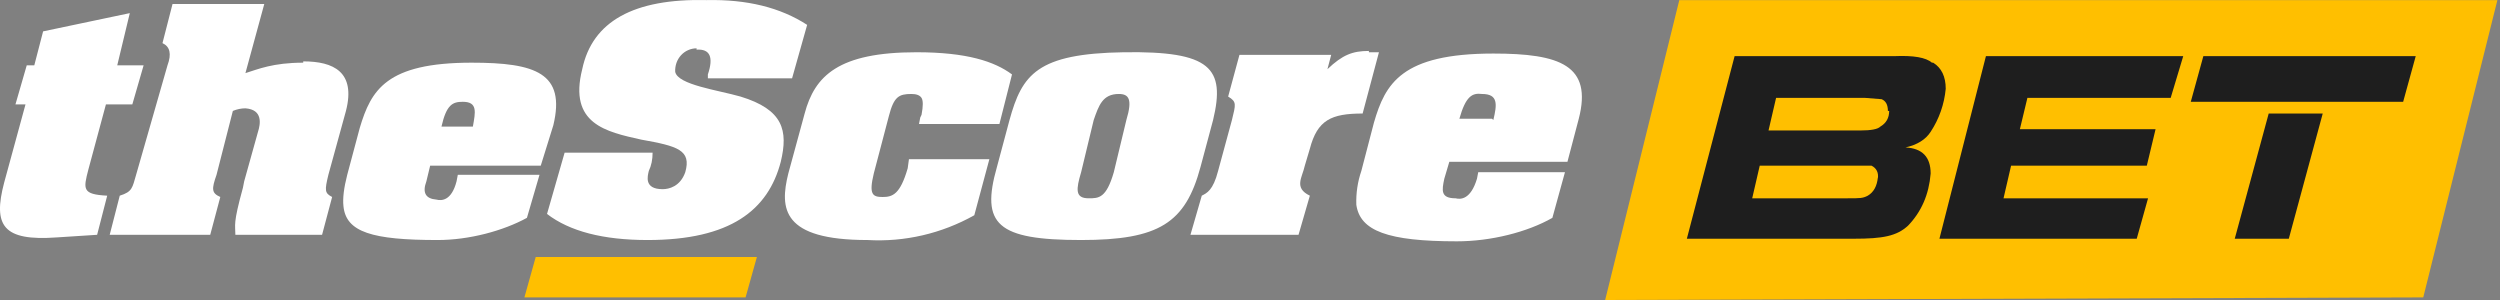
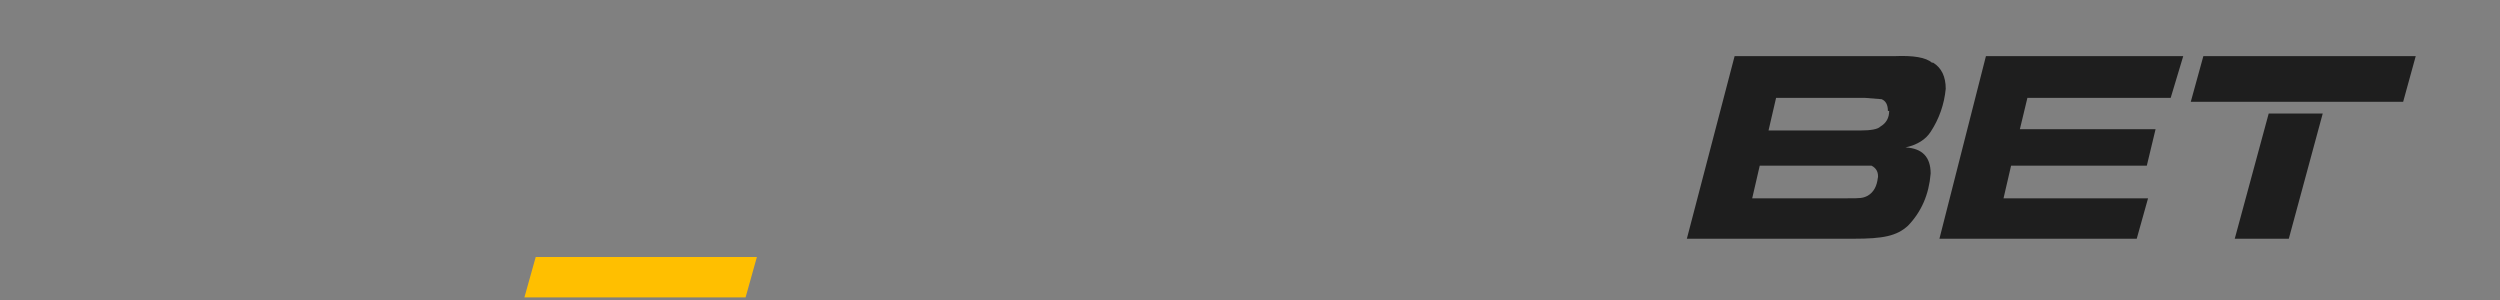
<svg xmlns="http://www.w3.org/2000/svg" width="100" height="12" viewBox="0 0 100 12" fill="none">
  <rect x="0" y="0" width="100" height="12" fill="#808080" stroke="none" />
  <g clip-path="url(#clip0_6164_15551)">
-     <path d="M96.93 11.896L99.896 0.004H67.172L64.206 12L96.93 11.896Z" fill="#FFBF00" />
    <path d="M77.276 2.507C77.041 2.299 76.539 2.212 75.768 2.246H69.384L67.474 9.549H74.159C75.315 9.549 75.868 9.444 76.321 9.027C76.857 8.471 77.159 7.775 77.226 6.941C77.226 6.28 76.891 5.932 76.22 5.898C76.689 5.793 77.025 5.585 77.226 5.272C77.564 4.76 77.772 4.168 77.829 3.55C77.829 3.064 77.661 2.716 77.326 2.507M75.114 7.097C75.081 7.445 74.947 7.688 74.712 7.827C74.511 7.932 74.411 7.932 73.908 7.932H70.088L70.389 6.628H74.863C75.064 6.732 75.148 6.906 75.114 7.149M75.567 4.437C75.567 4.715 75.45 4.924 75.215 5.063C75.114 5.167 74.846 5.219 74.411 5.219H70.741L71.043 3.916H74.612L75.265 3.968C75.433 4.037 75.516 4.194 75.516 4.437M86.827 3.916L87.329 2.246H79.437L77.577 9.549H85.469L85.922 7.932H80.141L80.443 6.628H85.872L86.223 5.167H80.795L81.096 3.916H86.827ZM88.134 2.246L87.631 4.072H96.126L96.629 2.246H88.134ZM89.39 9.549H91.552L92.909 4.541H90.748L89.39 9.549Z" fill="#1E1E1E" />
-     <path d="M59.682 4.75H58.375C58.627 3.863 58.878 3.707 59.28 3.759C59.934 3.759 59.883 4.176 59.733 4.802M54.957 4.907L54.454 6.836C54.305 7.271 54.237 7.731 54.253 8.192C54.404 9.236 55.51 9.653 58.275 9.653C59.632 9.653 61.09 9.288 62.095 8.714L62.598 6.889H59.129L59.079 7.149C58.828 7.984 58.425 7.984 58.224 7.932C57.621 7.932 57.672 7.619 57.772 7.149L57.973 6.471H62.698L63.151 4.75C63.704 2.612 62.397 2.142 59.733 2.142C56.063 2.142 55.41 3.342 54.957 4.907ZM54.756 2.09H55.158L54.505 4.541C53.248 4.541 52.695 4.802 52.394 5.95L52.192 6.628C52.092 7.097 51.74 7.514 52.394 7.827L51.941 9.392H47.618L48.071 7.827C48.272 7.723 48.523 7.619 48.724 6.836L49.277 4.802C49.428 4.176 49.478 4.072 49.126 3.863L49.578 2.194H53.248L53.097 2.768C53.7 2.194 54.102 2.038 54.756 2.038M43.245 6.889L43.748 4.802C43.949 4.228 44.099 3.759 44.753 3.759C45.155 3.759 45.306 3.968 45.054 4.802L44.552 6.889C44.25 7.932 43.949 7.932 43.546 7.932C42.993 7.932 43.044 7.567 43.245 6.889ZM48.02 6.68L48.523 4.802C49.026 2.716 48.422 2.038 44.954 2.09C41.485 2.142 40.882 2.977 40.38 4.802L39.877 6.68C39.223 8.975 39.877 9.601 43.245 9.601C46.361 9.601 47.417 8.923 48.02 6.68ZM36.861 4.594C36.928 4.246 36.928 4.02 36.861 3.916C36.794 3.811 36.66 3.759 36.459 3.759C35.956 3.759 35.755 3.863 35.554 4.646L34.951 6.941C34.75 7.775 34.9 7.88 35.303 7.88C35.705 7.88 36.006 7.775 36.308 6.732L36.358 6.367H39.575L38.972 8.61C37.663 9.344 36.184 9.687 34.699 9.601C31.281 9.601 31.181 8.349 31.532 6.941L32.186 4.541C32.588 3.029 33.543 2.09 36.66 2.09C38.67 2.09 39.776 2.455 40.48 2.977L39.977 4.959H36.76L36.811 4.698L36.861 4.594Z" fill="white" />
    <path d="M29.823 11.896L30.276 10.279H21.429L20.976 11.896H29.823Z" fill="#FFBF00" />
-     <path d="M27.863 1.933C27.746 1.933 27.631 1.958 27.524 2.006C27.417 2.053 27.32 2.123 27.24 2.211C27.16 2.299 27.098 2.403 27.058 2.517C27.019 2.631 27.002 2.752 27.008 2.872C27.109 3.394 28.718 3.603 29.622 3.863C31.331 4.385 31.532 5.219 31.231 6.471C30.728 8.401 29.22 9.601 25.903 9.601C24.126 9.601 22.786 9.253 21.881 8.558L22.585 6.106H26.104C26.104 6.384 26.053 6.628 25.953 6.836C25.903 7.045 25.752 7.567 26.506 7.567C26.757 7.567 27.209 7.462 27.411 6.888C27.662 6.002 27.109 5.845 25.651 5.585C24.244 5.272 22.736 4.959 23.289 2.768C23.691 0.856 25.35 -0.066 28.265 0.004C29.874 -0.031 31.214 0.299 32.286 0.995L31.683 3.133H28.315V2.977C28.55 2.281 28.399 1.951 27.863 1.986M18.915 5.063H17.659C17.86 4.176 18.111 4.072 18.513 4.072C19.116 4.072 19.016 4.489 18.915 5.063ZM14.391 5.115L13.889 6.993C13.755 7.514 13.704 7.932 13.738 8.245C13.838 9.288 14.894 9.601 17.508 9.601C18.765 9.601 20.122 9.236 21.077 8.714L21.58 6.993H18.312L18.262 7.254C18.061 8.036 17.659 8.036 17.458 7.984C17.022 7.949 16.888 7.706 17.055 7.254L17.206 6.628H21.63L22.133 5.011C22.635 2.925 21.429 2.507 18.865 2.507C15.447 2.507 14.844 3.603 14.391 5.115ZM12.129 2.455C13.336 2.455 14.241 2.872 13.838 4.437L13.135 6.993C12.984 7.619 12.984 7.723 13.285 7.879L12.883 9.392H9.415C9.415 8.975 9.314 8.975 9.716 7.514L9.767 7.254L10.32 5.272C10.42 4.959 10.521 4.385 9.817 4.333C9.649 4.333 9.482 4.368 9.314 4.437L8.661 6.993C8.46 7.567 8.46 7.723 8.812 7.879L8.409 9.392H4.388L4.79 7.827C5.293 7.671 5.293 7.514 5.444 6.993L6.7 2.612C6.868 2.16 6.801 1.864 6.499 1.725L6.901 0.16H10.571L9.817 2.925C10.32 2.768 10.923 2.507 12.129 2.507M5.745 2.612L5.293 4.176H4.237L3.534 6.784C3.332 7.567 3.282 7.775 4.288 7.827L3.885 9.392L2.277 9.496C0.115 9.653 -0.287 9.027 0.166 7.306L1.02 4.176H0.618L1.07 2.612H1.372L1.724 1.255L5.192 0.525L4.69 2.612H5.745Z" fill="white" />
  </g>
  <defs>
    <clipPath id="clip0_6164_15551">
      <rect width="100" height="12" fill="white" />
    </clipPath>
  </defs>
</svg>